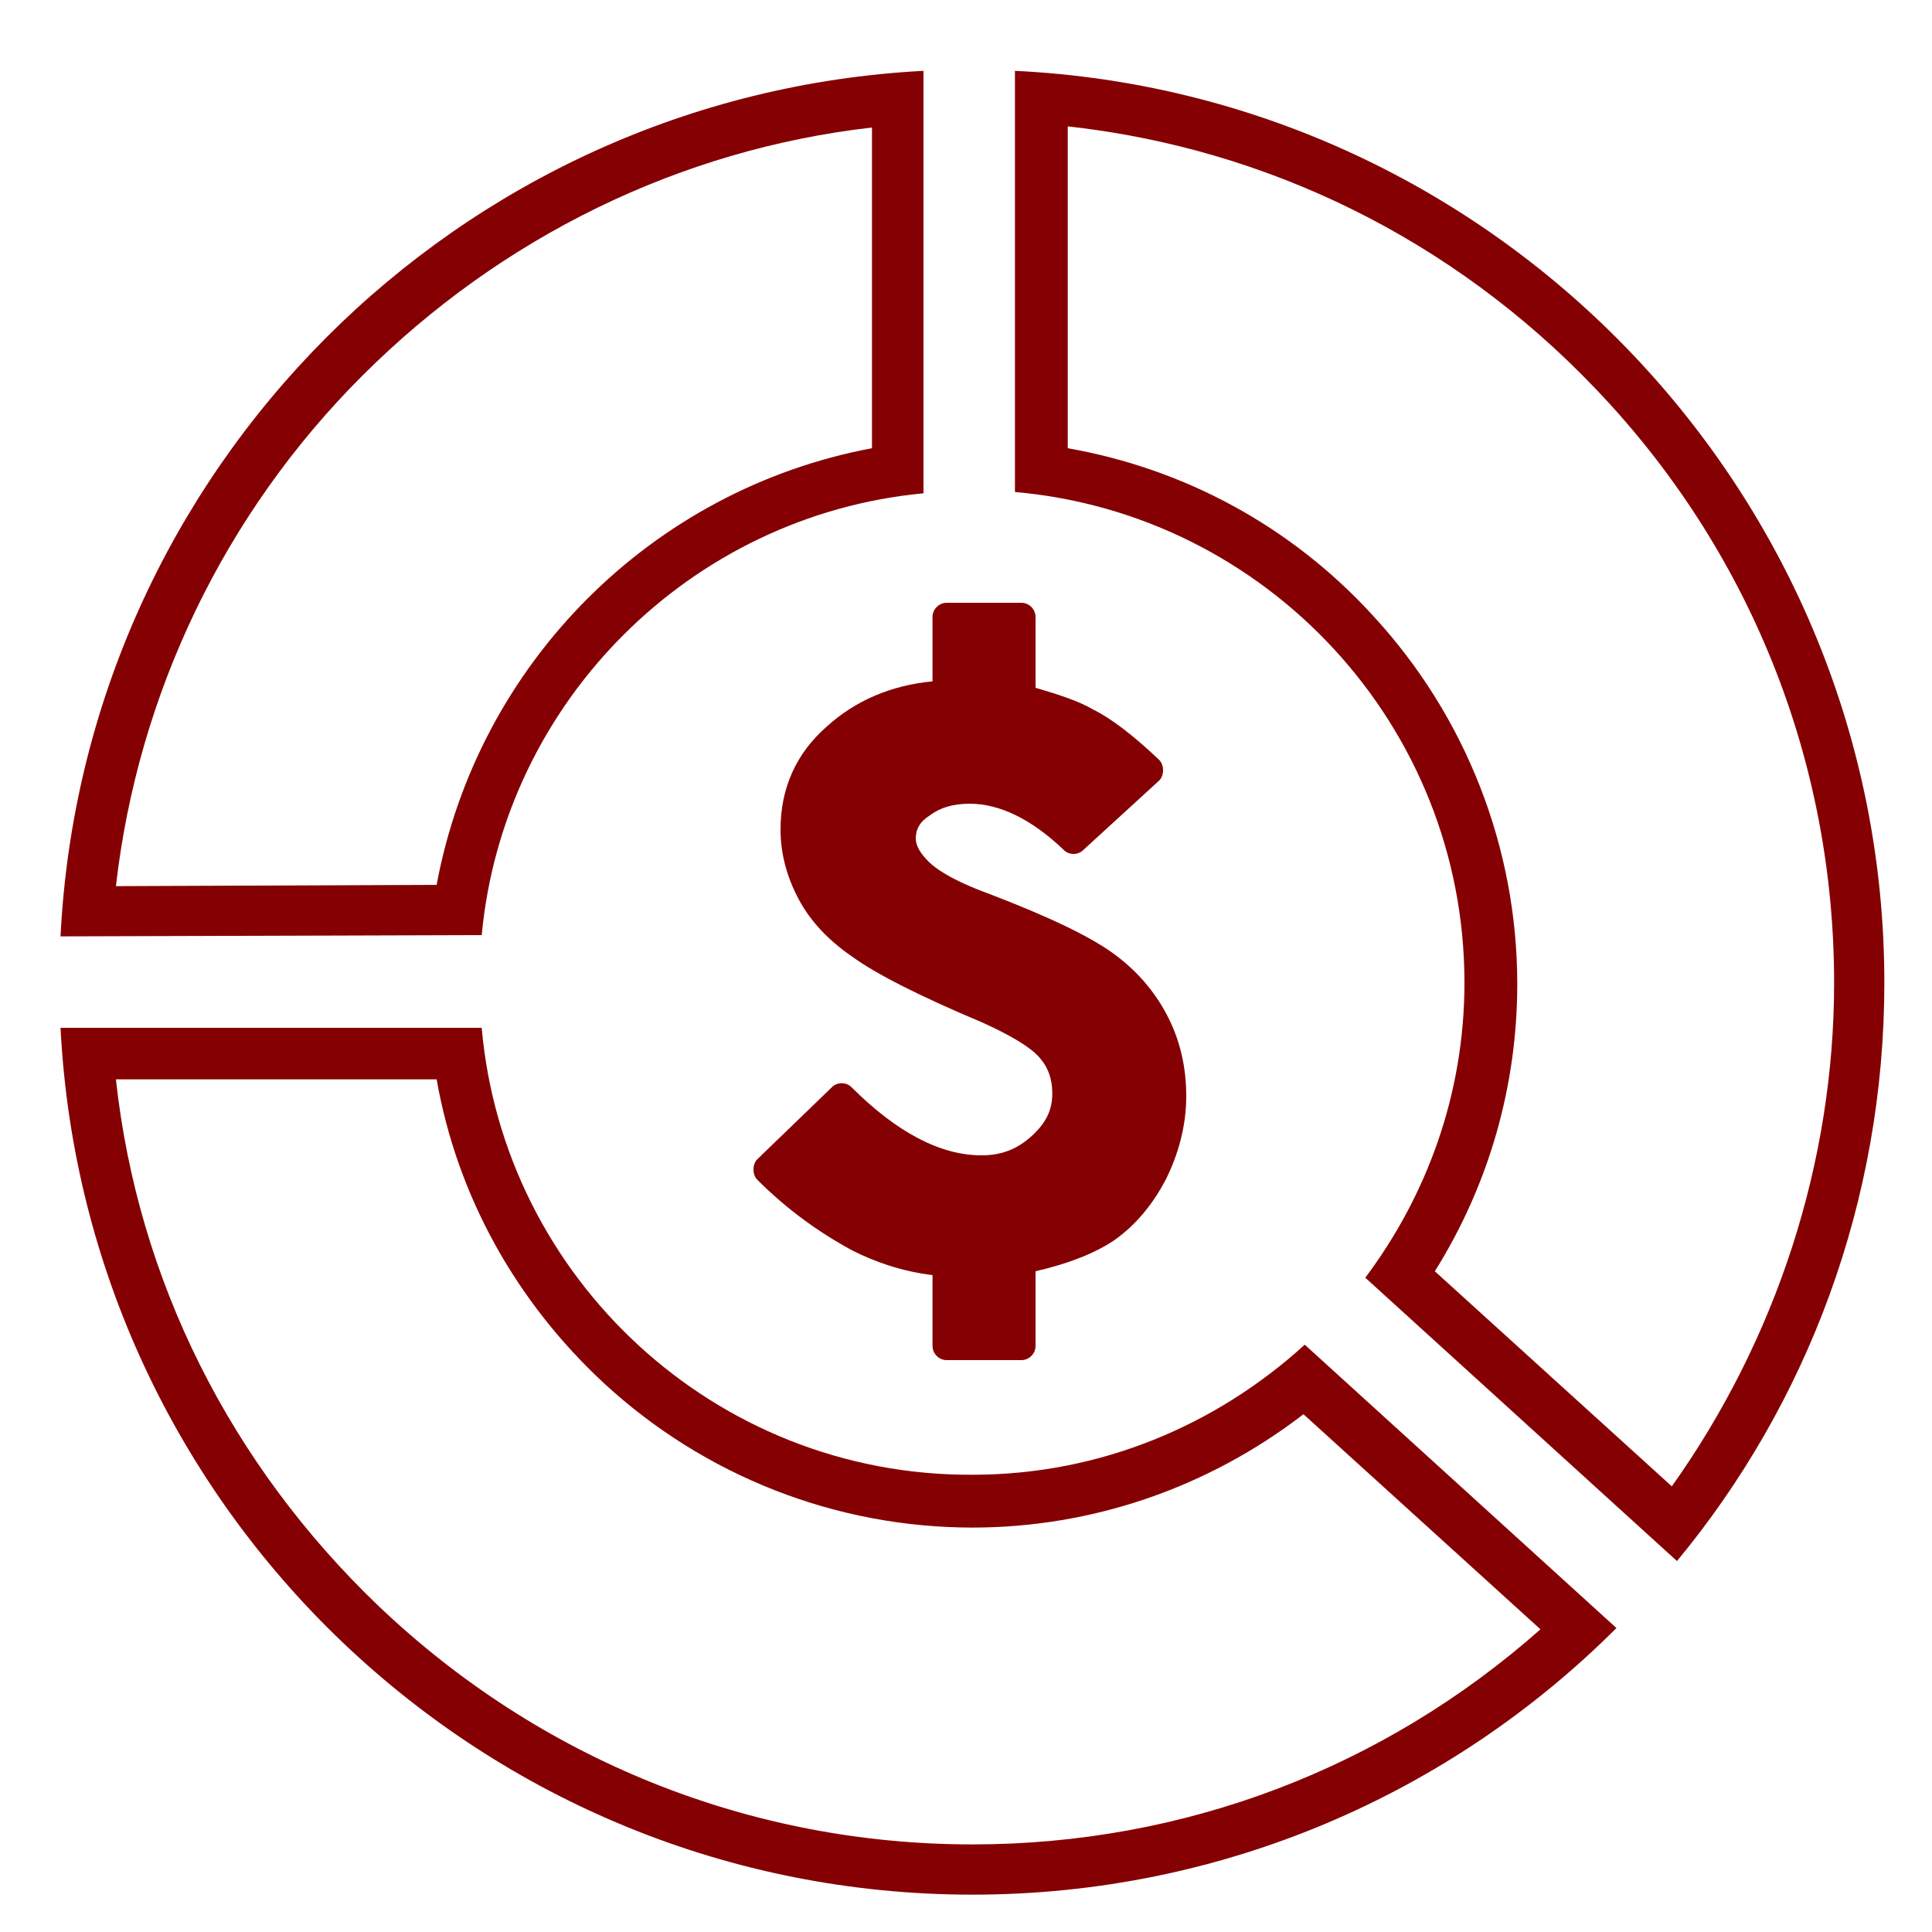
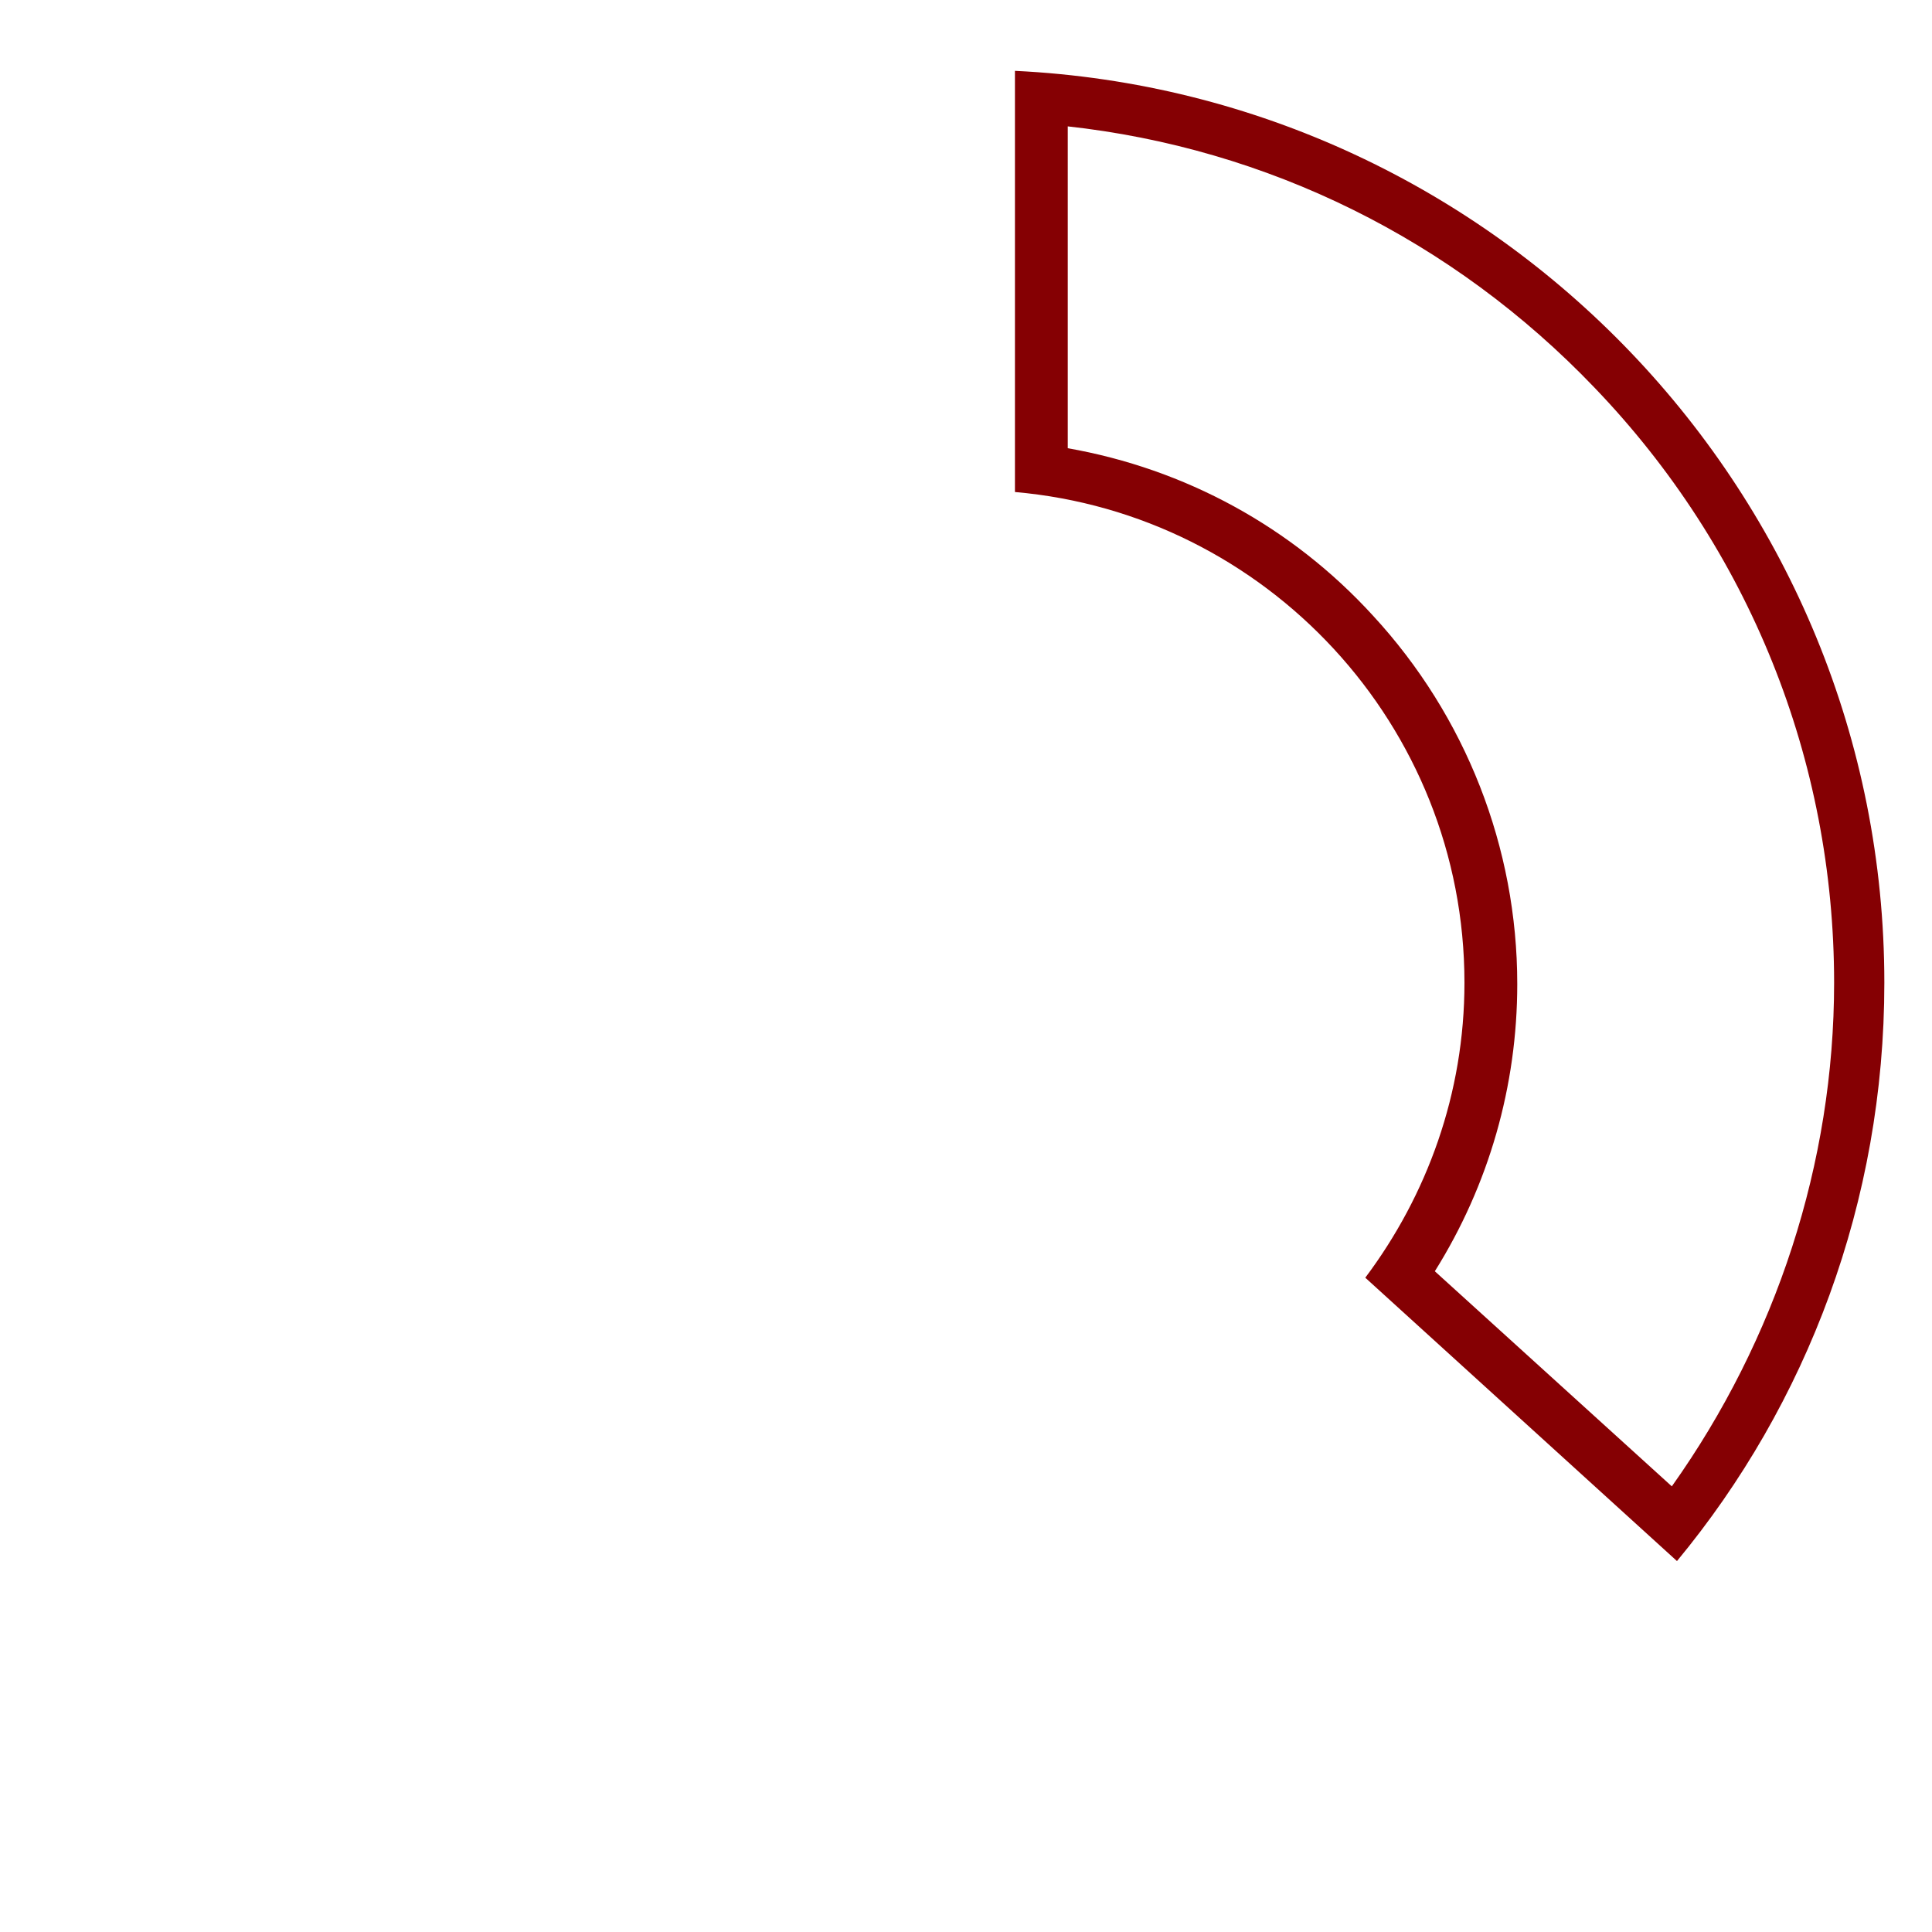
<svg xmlns="http://www.w3.org/2000/svg" version="1.1" id="Layer_1" x="0px" y="0px" viewBox="0 0 150 150" style="enable-background:new 0 0 150 150;" xml:space="preserve">
  <style type="text/css">
	.st0{fill:#850003;}
	.st1{fill:none;stroke:#850003;stroke-width:5;stroke-linecap:round;stroke-linejoin:round;}
</style>
  <g>
    <g>
      <path class="st0" d="M82.8,9.8c15.6,1.7,30,8.8,41,20.3c12,12.5,18.6,28.9,18.6,46.2c0,14-4.5,27.7-12.6,39.1l-18.4-16.7    c4.2-6.7,6.4-14.4,6.4-22.3c0-10.6-4-20.8-11.2-28.6c-6.3-6.9-14.6-11.4-23.7-13V9.8 M78.8,5.5v32.7c19.5,1.7,34.9,18.1,34.9,38.1    c0,8.6-2.9,16.5-7.7,22.9l24.2,22c10.1-12.2,16.1-27.9,16.1-44.9C146.3,38.4,116.3,7.3,78.8,5.5L78.8,5.5z" />
    </g>
    <g>
-       <path class="st0" d="M67.7,9.9v24.9C50.6,38,37.1,51.5,33.9,68.7L9,68.8c1.7-14.9,8.4-28.9,19.1-39.6    C38.9,18.4,52.8,11.6,67.7,9.9 M71.7,5.5c-36.2,1.9-65.2,31-67,67.2l32.7-0.1C39.1,54.5,53.6,40,71.7,38.3V5.5L71.7,5.5z" />
-     </g>
+       </g>
    <g>
-       <path class="st0" d="M33.9,83.8c1.6,9.1,6.2,17.3,13,23.6c7.8,7.2,18,11.2,28.6,11.2c9.3,0,18.3-3.1,25.7-8.8l18.4,16.7    c-12.2,10.8-27.7,16.7-44.1,16.7c-17.3,0-33.6-6.6-46.1-18.5C17.9,113.7,10.7,99.4,9,83.8L33.9,83.8 M37.4,79.8L4.7,79.8    c1.9,37.5,32.9,67.3,70.8,67.3c19.5,0,37.2-7.9,50-20.7l-24.2-22c-6.8,6.2-15.8,10.1-25.8,10.1C55.5,114.6,39.1,99.2,37.4,79.8    L37.4,79.8z" />
-     </g>
-     <path class="st0" d="M60.6,64.4c0,1.9,0.5,3.7,1.4,5.4c0.9,1.7,2.3,3.2,4.2,4.5c1.8,1.3,5.1,3,10.1,5.1c2.2,1,3.7,1.9,4.4,2.7   c0.7,0.8,1,1.7,1,2.8c0,1.3-0.5,2.3-1.6,3.3c-1.1,1-2.3,1.5-3.9,1.5c-3.2,0-6.6-1.8-10.1-5.3c-0.4-0.4-1.1-0.4-1.5,0L58.8,90   c-0.2,0.2-0.3,0.5-0.3,0.8c0,0.3,0.1,0.6,0.3,0.8c2.3,2.3,4.8,4.1,7.4,5.5c1.8,0.9,3.8,1.6,6.2,1.9v5.5c0,0.6,0.5,1.1,1.1,1.1h5.8   c0.6,0,1.1-0.5,1.1-1.1v-5.8c2.6-0.6,4.6-1.4,6.1-2.4c1.7-1.2,3-2.8,4-4.7c1-2,1.6-4.2,1.6-6.5s-0.5-4.4-1.5-6.3   c-1-1.9-2.4-3.5-4.2-4.8c-1.8-1.3-4.9-2.8-9.6-4.6c-3-1.1-4.2-2-4.7-2.5c-0.6-0.6-1-1.2-1-1.8c0-0.7,0.3-1.3,1.1-1.8   c0.8-0.6,1.8-0.9,3.1-0.9c2.3,0,4.8,1.2,7.3,3.6c0.4,0.4,1.1,0.4,1.5,0l5.9-5.4c0.2-0.2,0.3-0.5,0.3-0.8s-0.1-0.6-0.3-0.8   c-2-1.9-3.7-3.2-5.1-3.9c-1.2-0.7-2.8-1.2-4.5-1.7v-5.5c0-0.6-0.5-1.1-1.1-1.1h-5.8c-0.6,0-1.1,0.5-1.1,1.1v5   c-3.2,0.3-6,1.5-8.2,3.5C61.8,58.5,60.6,61.2,60.6,64.4z" />
+       </g>
  </g>
  <path class="st1" d="M-157.1,50.6l-54-41.2c-4.7-3.6-11.1-3.6-15.8,0l-54,41.2c-4.1,3.1-6.4,7.9-6.4,13v66.1  c0,7.5,6.1,13.7,13.7,13.7h109.4c7.5,0,13.7-6.1,13.7-13.7V63.6C-150.7,58.5-153.1,53.7-157.1,50.6L-157.1,50.6z" />
</svg>